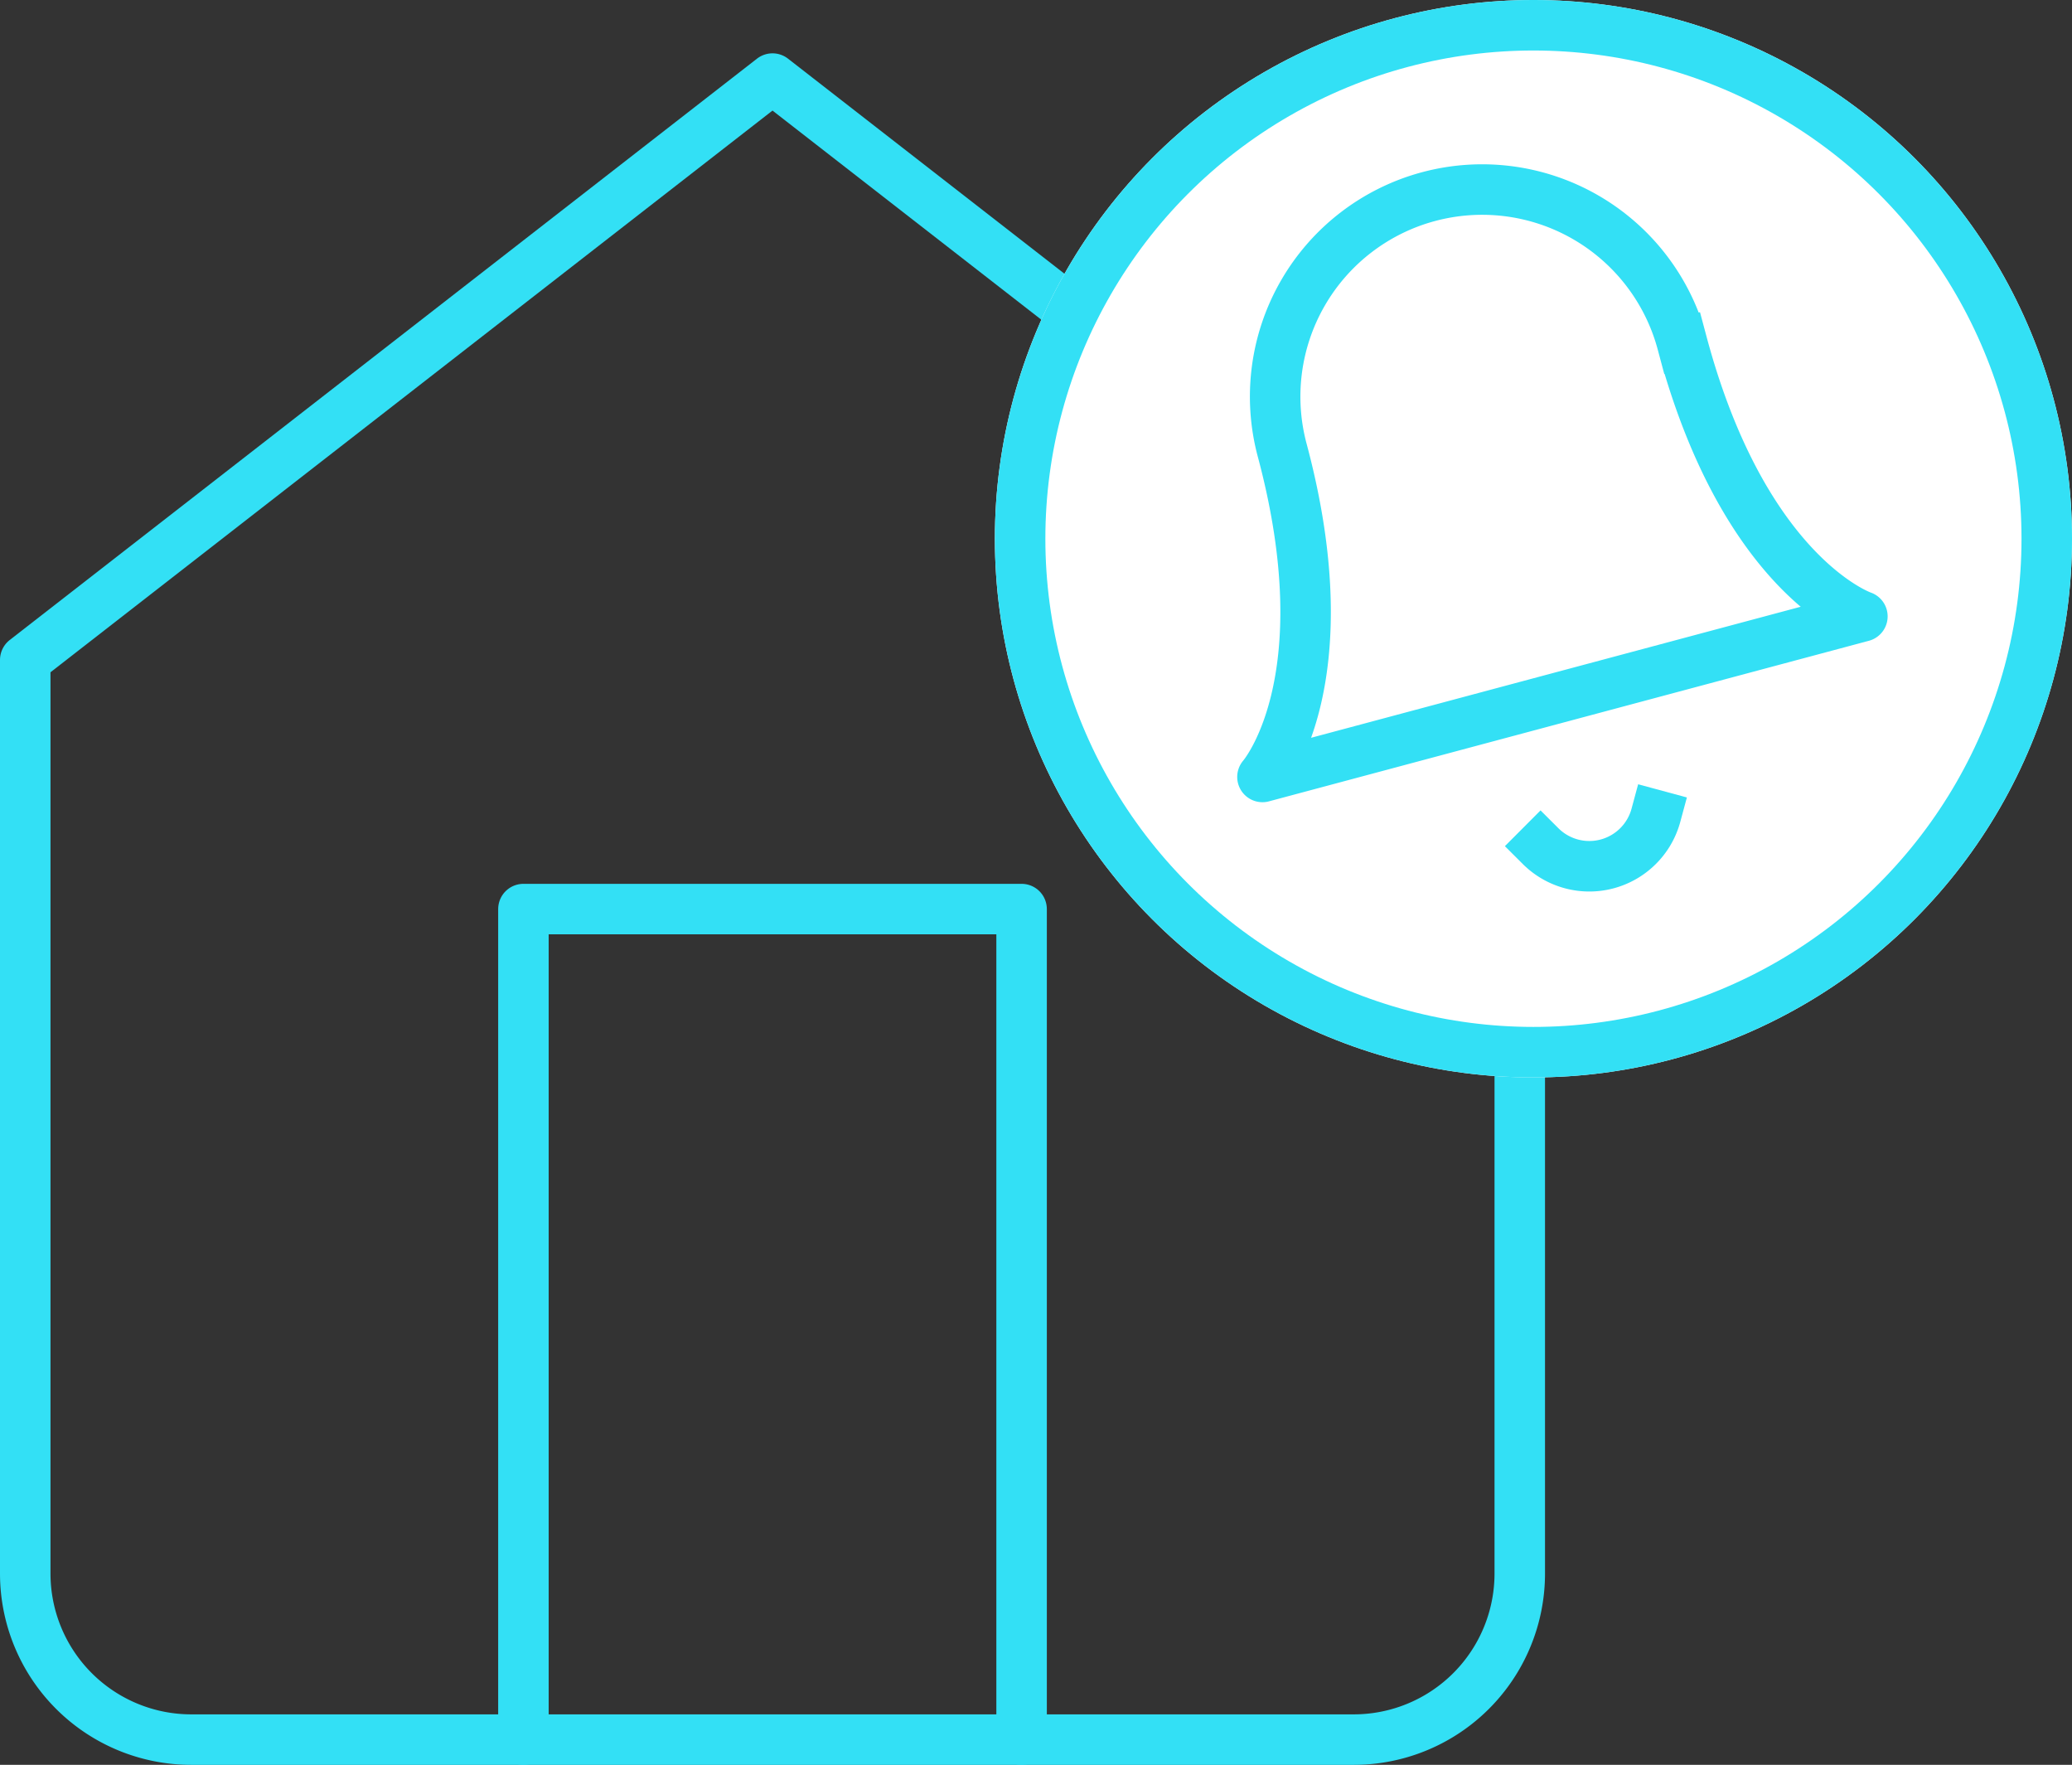
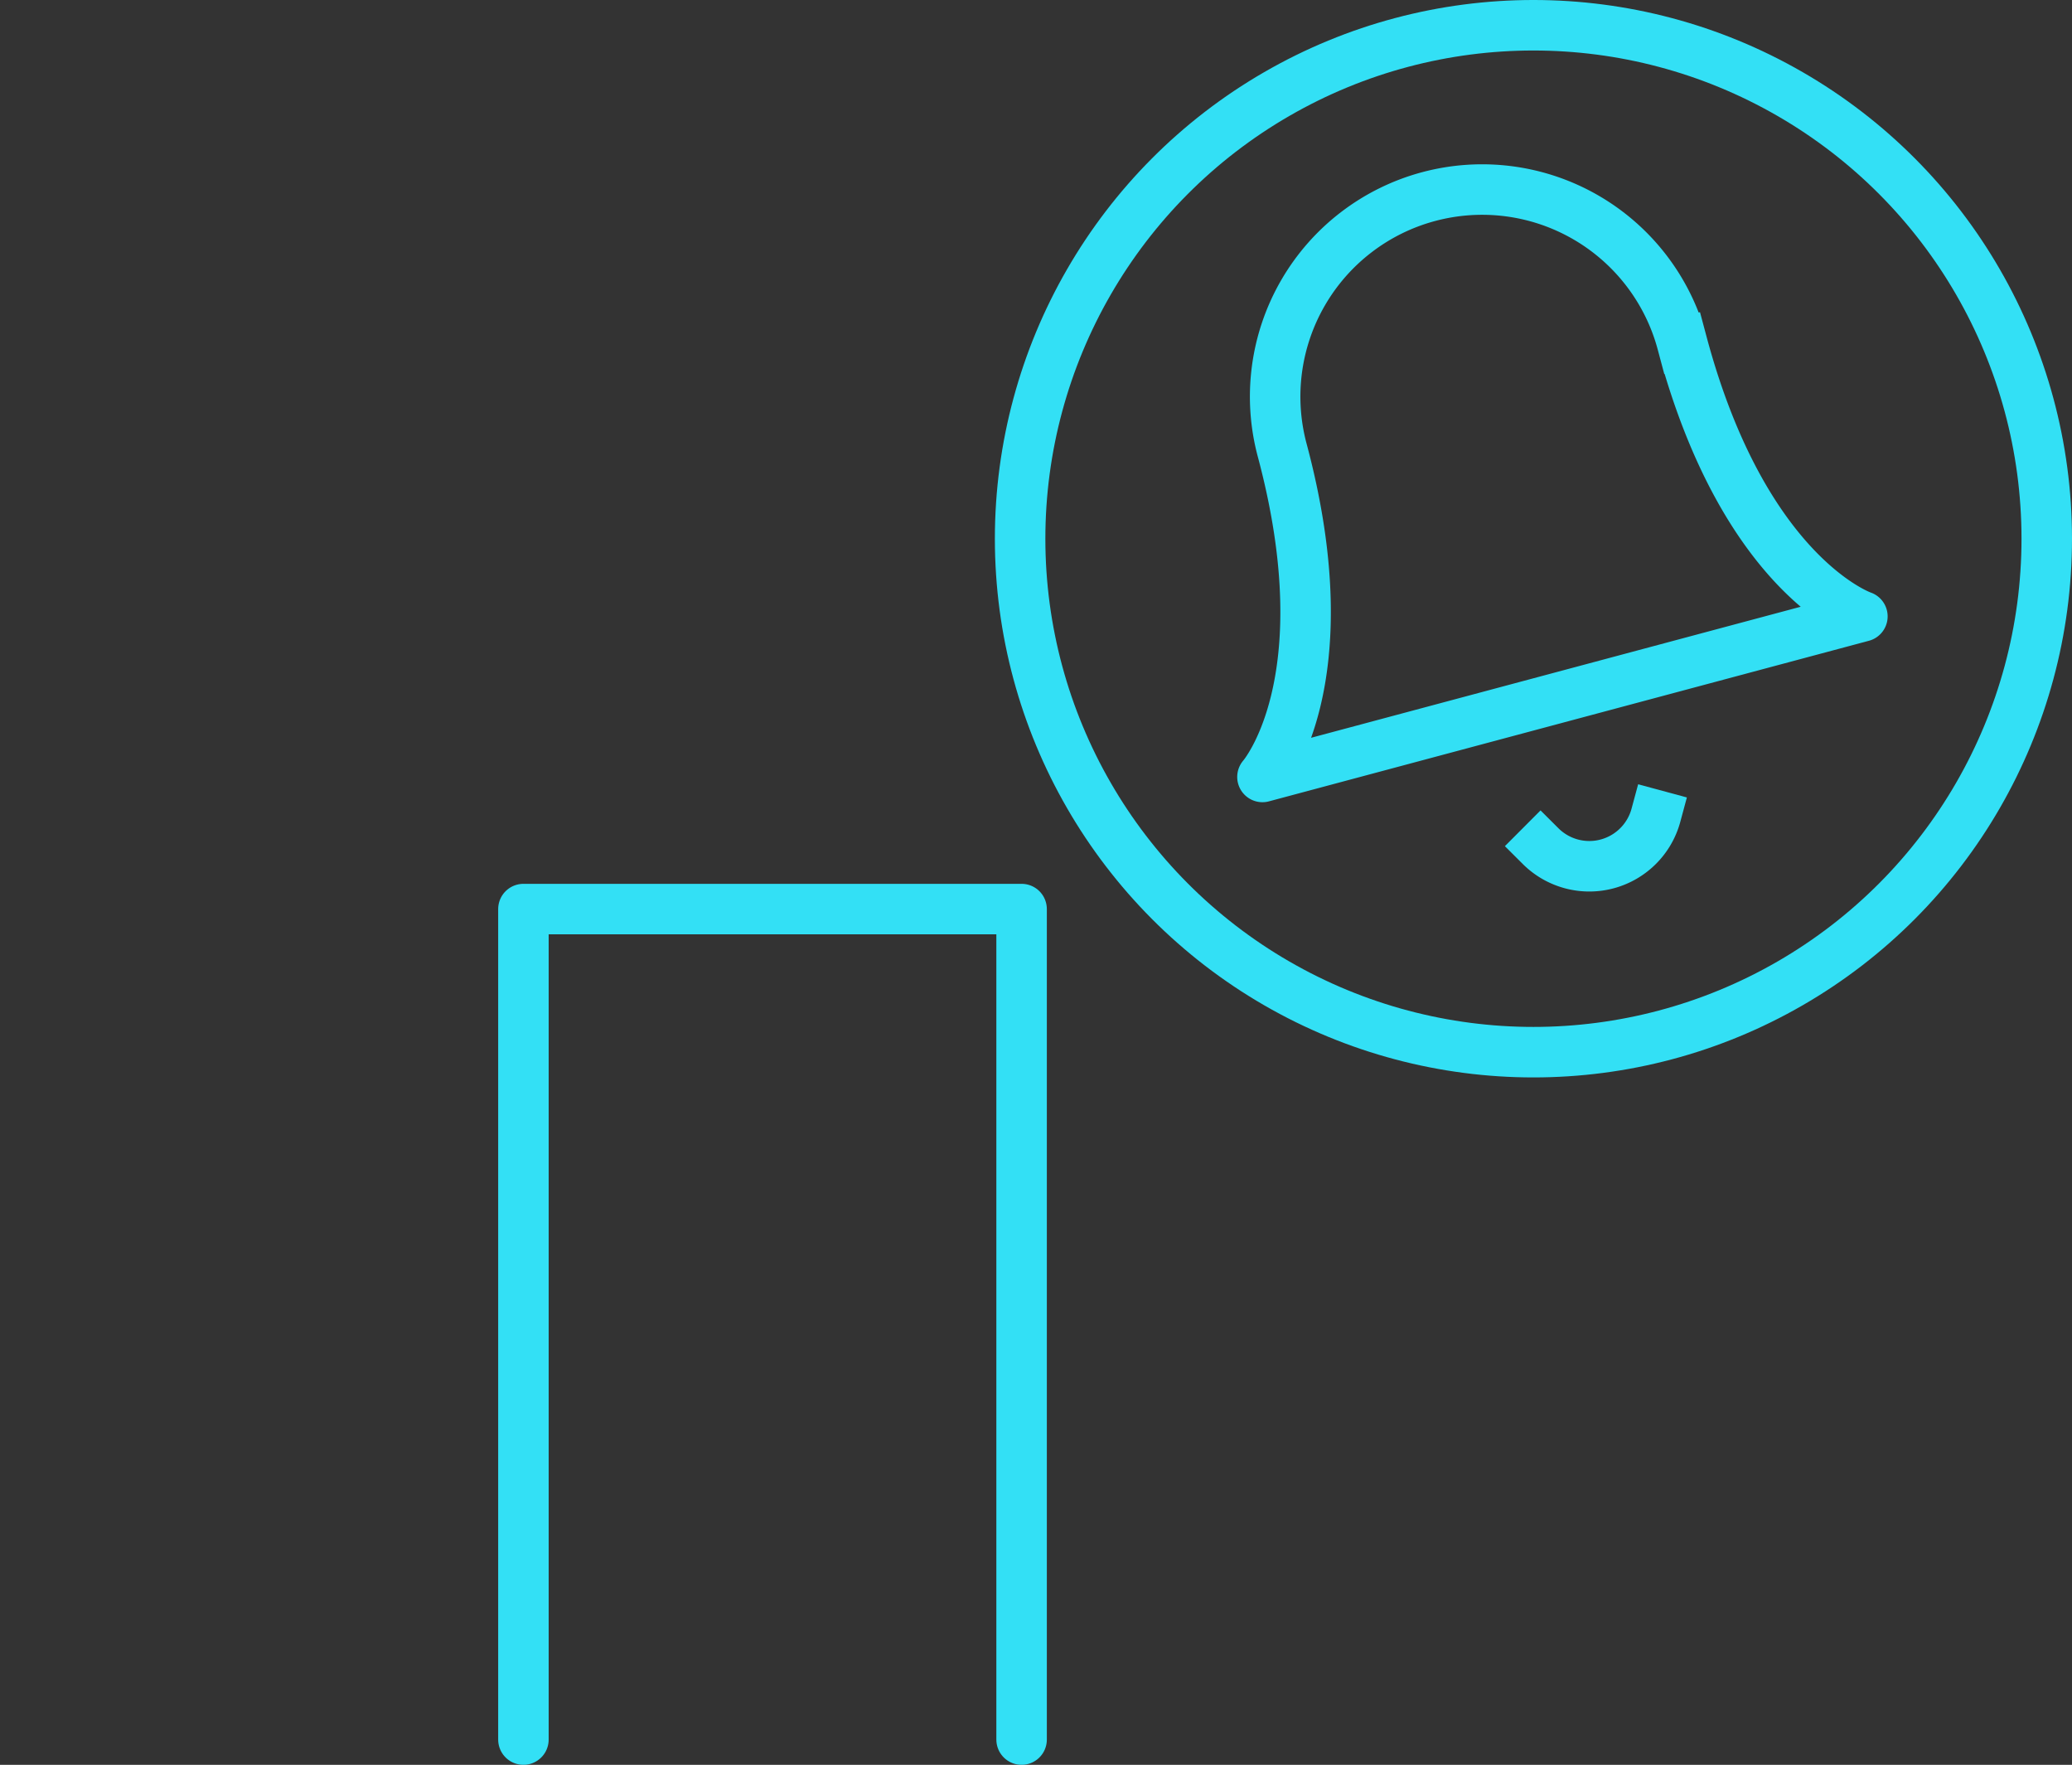
<svg xmlns="http://www.w3.org/2000/svg" width="61.556" height="52.416" viewBox="0 0 61.556 52.416">
  <rect x="0" y="0" width="61.556" height="52.416" fill="#333333" stroke="none" />
  <g data-name="Grupo 4066">
    <g data-name="Grupo 4065">
      <g data-name="Icon feather-home">
-         <path data-name="Trazado 7378" d="M4.5 20.266 26.7 3l22.2 17.266V47.4a4.933 4.933 0 0 1-4.933 4.933H9.433A4.933 4.933 0 0 1 4.5 47.4z" transform="translate(-3.75 -.666)" style="stroke-linejoin:round;stroke-linecap:round;stroke:#33e0f5;stroke-width:1.5px;fill:none" />
        <path data-name="Trazado 7379" d="M13.5 42.666V18h14.8v24.666" transform="translate(2.05 9)" style="stroke-linejoin:round;stroke-linecap:round;stroke:#33e0f5;stroke-width:1.5px;fill:none" />
      </g>
    </g>
    <g data-name="Elipse 418" transform="translate(29.556)" style="fill:#fff;stroke:#33e0f5;stroke-width:1.5px">
-       <circle cx="16" cy="16" r="16" style="stroke:none" />
      <circle cx="16" cy="16" r="15.25" style="fill:none" />
    </g>
    <g data-name="Icon feather-bell">
      <path data-name="Trazado 7380" d="M19.876 9.15a6.15 6.15 0 1 0-12.3 0c0 7.175-3.075 9.225-3.075 9.225h18.45s-3.075-2.05-3.075-9.225" transform="rotate(-14.98 38.88 -104.792)" style="stroke-linecap:square;stroke-linejoin:round;stroke:#33e0f5;stroke-width:1.5px;fill:none" />
      <path data-name="Trazado 7381" d="M18.952 31.5a2.05 2.05 0 0 1-3.547 0" transform="rotate(-14.98 6.361 -87.158)" style="stroke-linecap:square;stroke-linejoin:round;stroke:#33e0f5;stroke-width:1.5px;fill:none" />
    </g>
  </g>
</svg>